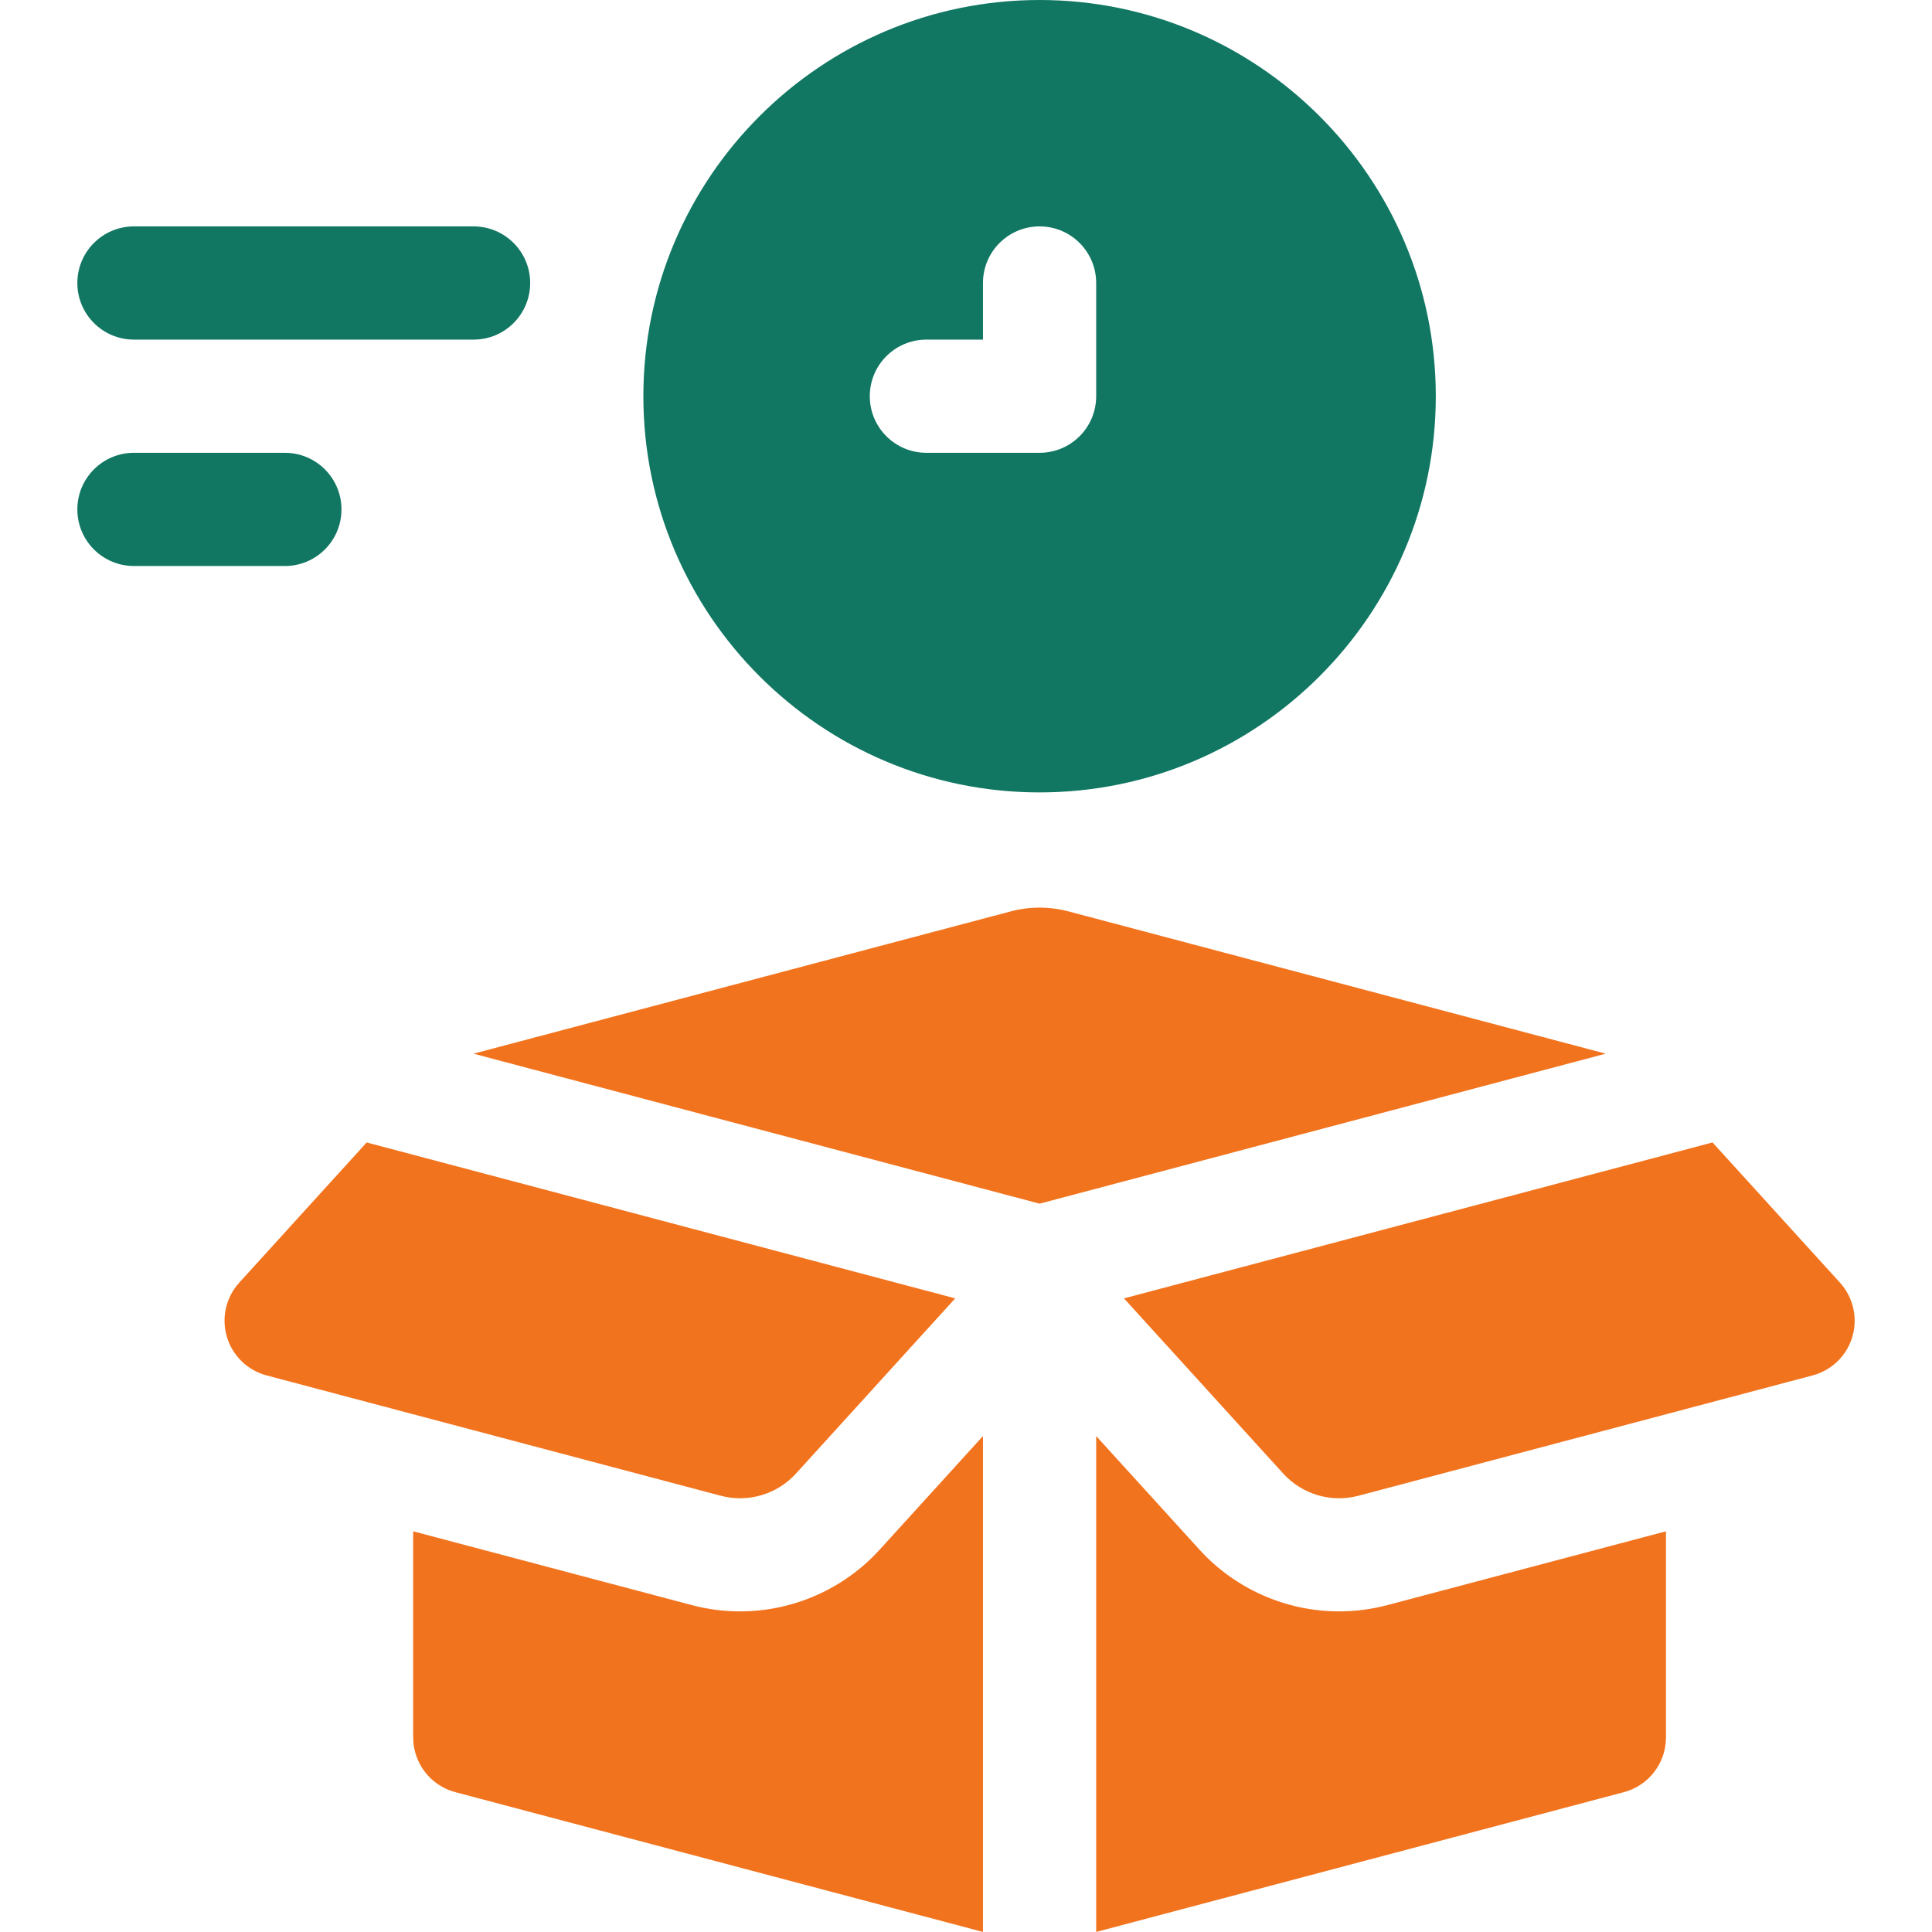
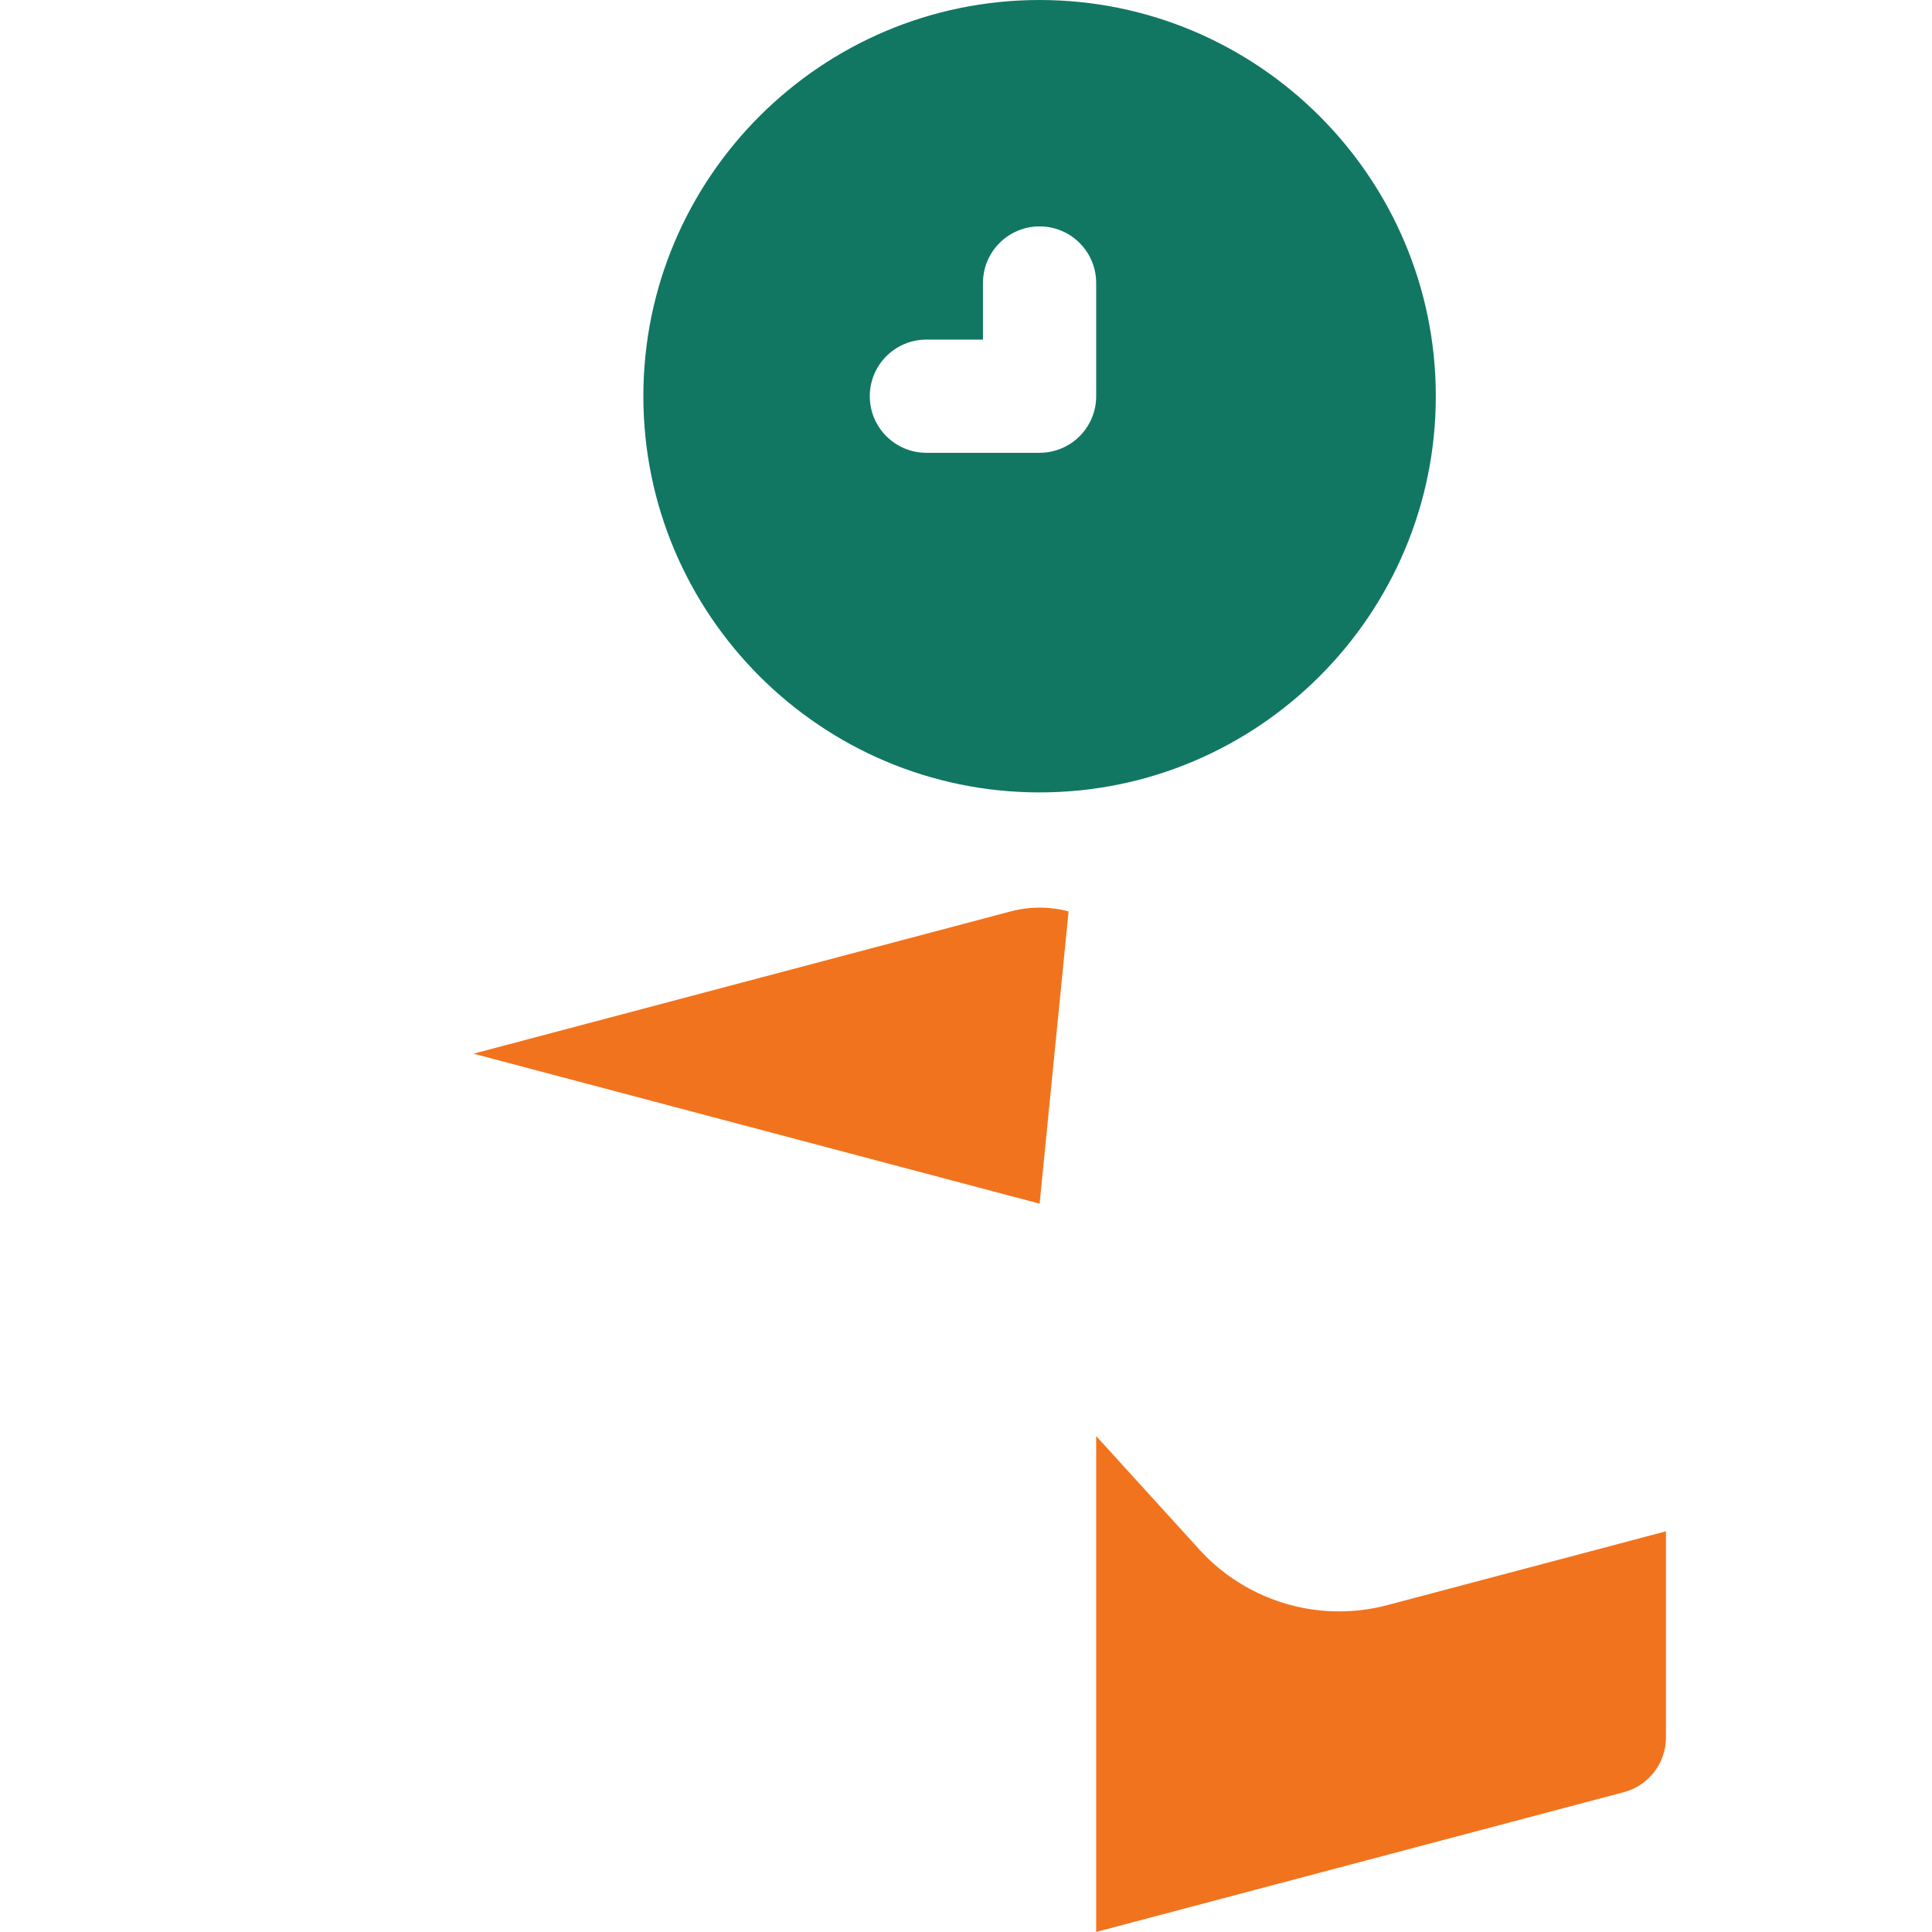
<svg xmlns="http://www.w3.org/2000/svg" width="60" height="60" viewBox="0 0 60 60" fill="none">
  <path d="M32.285 24.609C39.07 24.609 44.59 19.09 44.59 12.305C44.59 5.52 39.07 0 32.285 0C25.5 0 19.98 5.52 19.98 12.305C19.98 19.09 25.5 24.609 32.285 24.609ZM28.77 10.547H30.527V8.789C30.527 7.818 31.314 7.031 32.285 7.031C33.256 7.031 34.043 7.818 34.043 8.789V12.305C34.043 13.275 33.256 14.062 32.285 14.062H28.77C27.799 14.062 27.012 13.275 27.012 12.305C27.012 11.334 27.799 10.547 28.77 10.547Z" fill="#117763" />
-   <path d="M4.16 10.547H14.707C15.678 10.547 16.465 9.76 16.465 8.789C16.465 7.818 15.678 7.031 14.707 7.031H4.16C3.189 7.031 2.402 7.818 2.402 8.789C2.402 9.76 3.189 10.547 4.16 10.547Z" fill="#117763" />
-   <path d="M10.605 15.82C10.605 14.85 9.818 14.062 8.848 14.062H4.16C3.189 14.062 2.402 14.85 2.402 15.82C2.402 16.791 3.189 17.578 4.16 17.578H8.848C9.818 17.578 10.605 16.791 10.605 15.82Z" fill="#117763" />
-   <path d="M22.385 46.452C23.23 46.676 24.131 46.41 24.719 45.763L29.665 40.322L11.387 35.48L7.43 39.834C7.017 40.288 6.871 40.925 7.045 41.514C7.218 42.103 7.687 42.558 8.28 42.715L22.094 46.375L22.385 46.452Z" fill="#F2731D" />
-   <path d="M22.985 50.043C22.479 50.043 21.974 49.977 21.485 49.848L12.832 47.556V53.958C12.832 54.755 13.369 55.453 14.14 55.657L30.527 59.998V44.598L27.32 48.125C26.213 49.344 24.632 50.043 22.985 50.043Z" fill="#F2731D" />
  <path d="M41.586 50.043H41.585C39.938 50.043 38.358 49.344 37.25 48.125L34.043 44.598V59.998L50.431 55.657C51.201 55.453 51.738 54.755 51.738 53.958V47.556L43.086 49.848C42.596 49.977 42.092 50.043 41.586 50.043Z" fill="#F2731D" />
-   <path d="M57.142 39.834L53.184 35.48L34.906 40.322L39.852 45.763C40.441 46.41 41.341 46.676 42.187 46.452L42.478 46.375L56.291 42.715C56.884 42.558 57.353 42.103 57.527 41.514C57.7 40.925 57.554 40.288 57.142 39.834Z" fill="#F2731D" />
-   <path d="M31.386 28.305L14.705 32.723L32.286 37.381L49.867 32.723L33.186 28.305C32.596 28.148 31.976 28.148 31.386 28.305Z" fill="#F2731D" />
+   <path d="M31.386 28.305L14.705 32.723L32.286 37.381L33.186 28.305C32.596 28.148 31.976 28.148 31.386 28.305Z" fill="#F2731D" />
</svg>